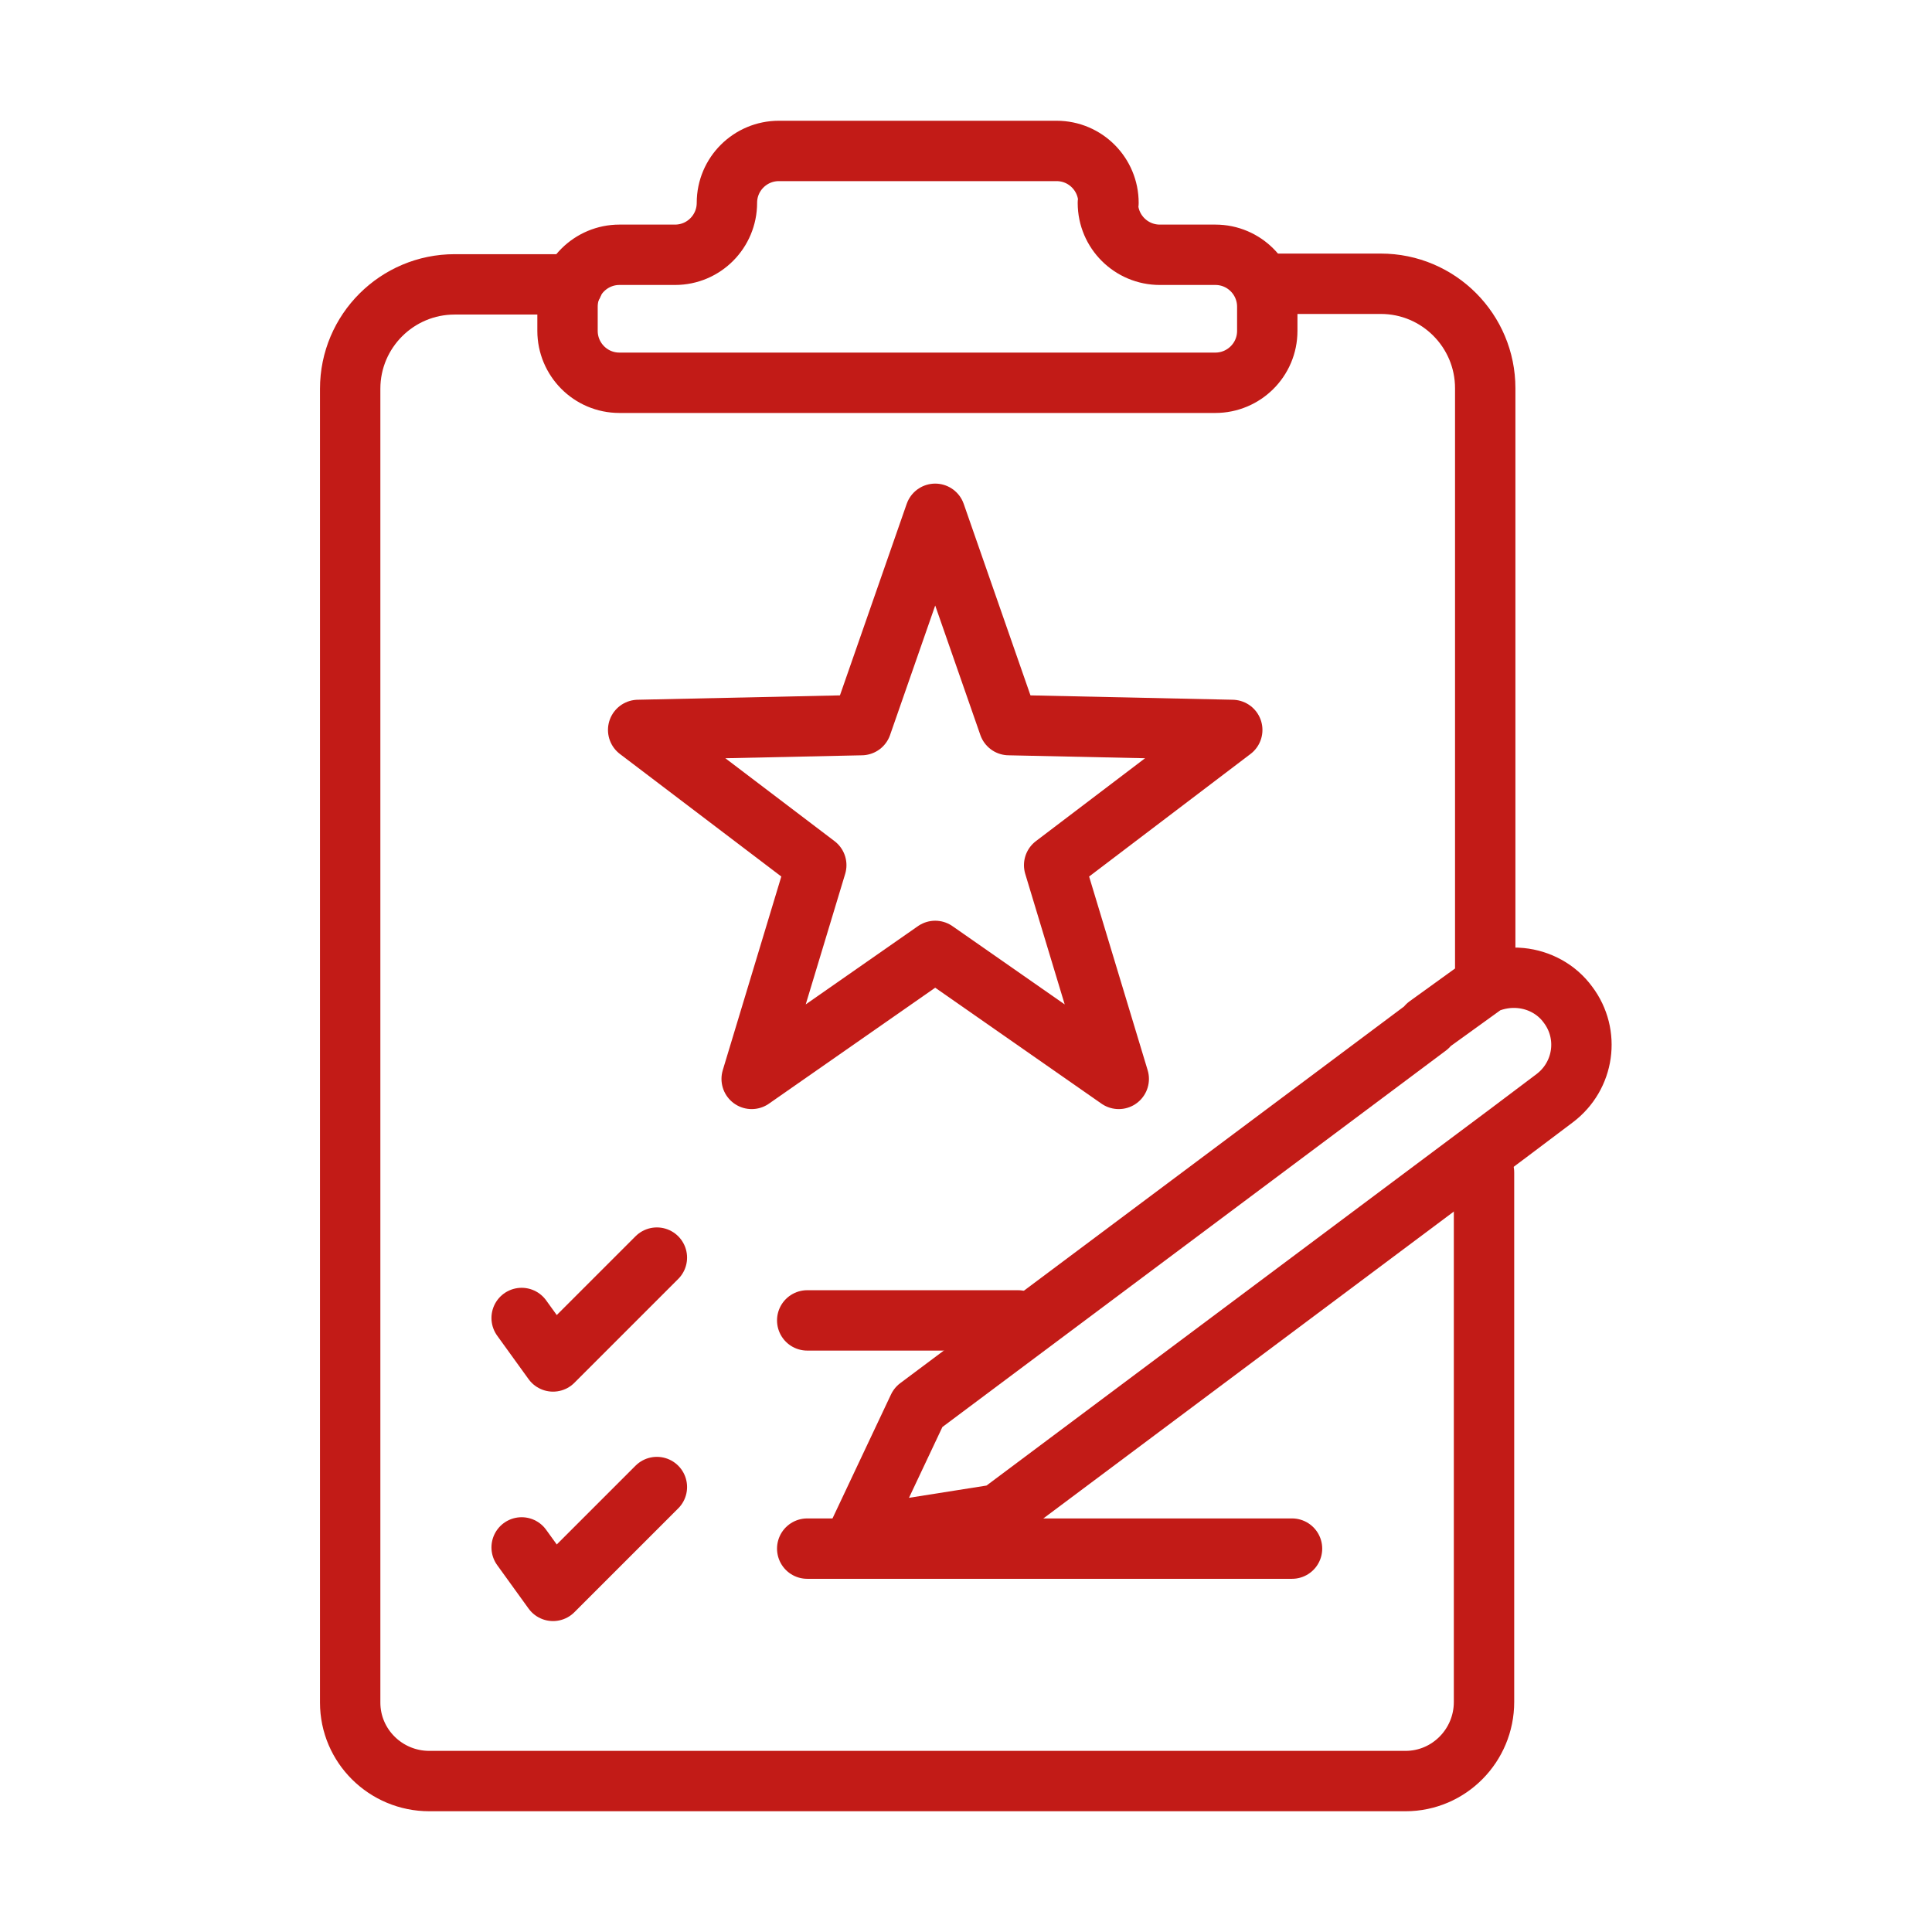
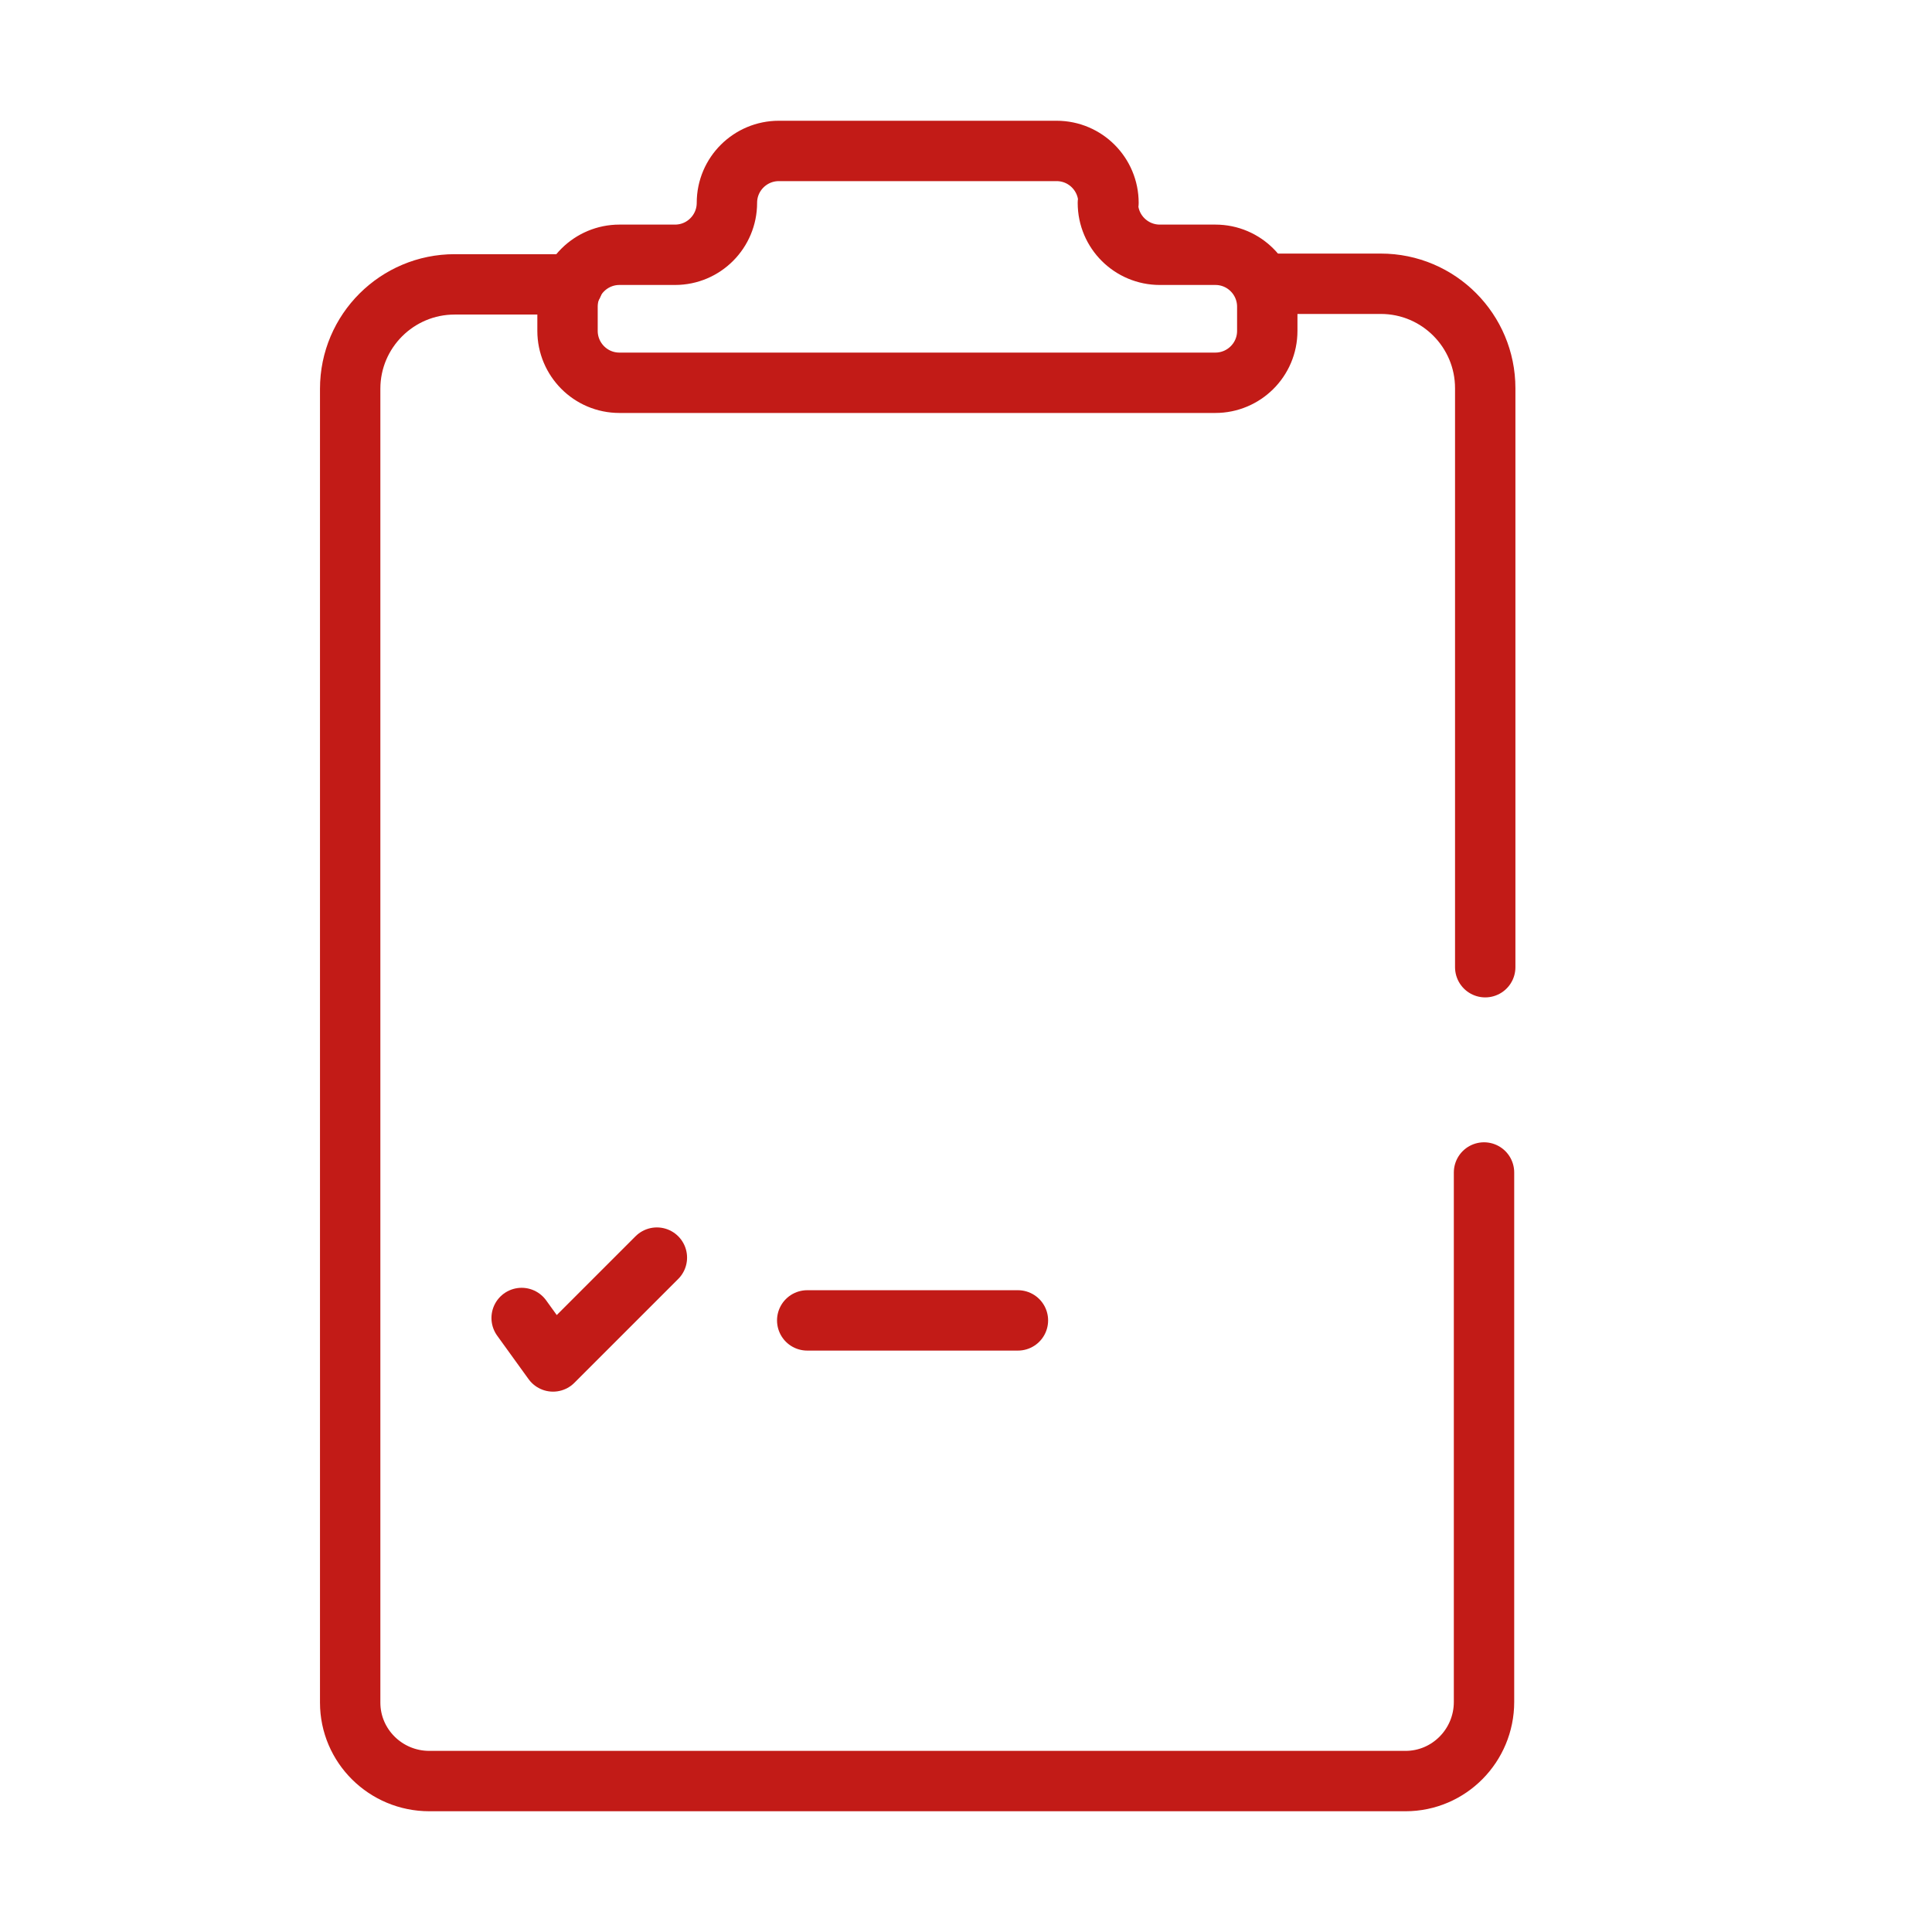
<svg xmlns="http://www.w3.org/2000/svg" id="Icone" viewBox="0 0 32 32">
  <defs>
    <style>
      .cls-1 {
        fill: none;
        stroke: #c21b17;
        stroke-linecap: round;
        stroke-linejoin: round;
      }
    </style>
  </defs>
  <g>
-     <line class="cls-1" x1="13.37" y1="25.65" x2="21.4" y2="25.65" />
    <line class="cls-1" x1="13.37" y1="21.87" x2="16.86" y2="21.87" />
    <path class="cls-1" d="m24.6,16.02V6.43c0-.95-.77-1.73-1.73-1.73h-1.92" />
    <path class="cls-1" d="m9.49,4.71h-1.96c-.95,0-1.73.77-1.73,1.73v21.75s0,0,0,.01c0,.72.59,1.3,1.31,1.3h16.17s0,0,0,0c.72,0,1.3-.59,1.3-1.31v-8.77" />
  </g>
  <path class="cls-1" d="m18.36,3.36h0c0-.47-.38-.86-.86-.86h-4.6c-.47,0-.86.38-.86.86h0c0,.47-.38.86-.86.86h-.92c-.47,0-.86.38-.86.86v.4c0,.47.38.86.86.86h9.87c.47,0,.86-.38.86-.86v-.4c0-.47-.38-.86-.86-.86h-.92c-.47,0-.86-.38-.86-.86Z" />
-   <path class="cls-1" d="m23.65,17l-8.44,6.31-1.01,2.14,2.34-.37,8.44-6.31.77-.58c.49-.37.59-1.06.22-1.55-.19-.26-.48-.41-.78-.44-.19-.02-.39.01-.58.09l-.97.7" />
  <polyline class="cls-1" points="10.88 20.83 9.16 22.55 8.64 21.83" />
-   <polyline class="cls-1" points="10.88 24.63 9.16 26.35 8.64 25.63" />
-   <path class="cls-1" d="m18.53,17.87l-3.04-2.12-3.04,2.12,1.07-3.54-2.95-2.24,3.7-.08,1.22-3.5,1.22,3.5,3.7.08-2.95,2.24,1.07,3.54Z" />
</svg>